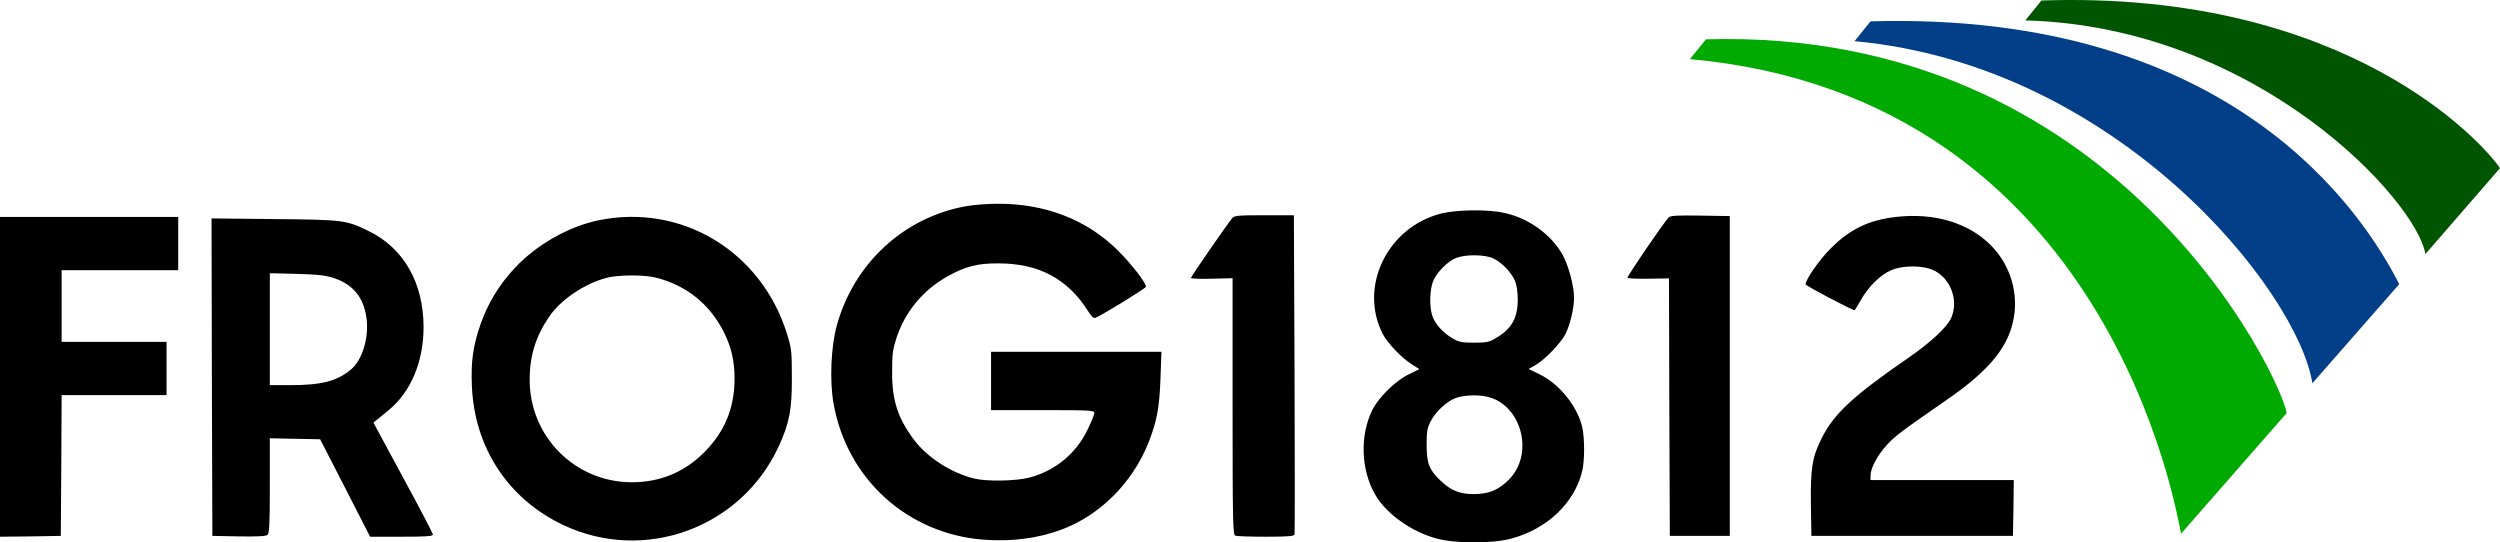
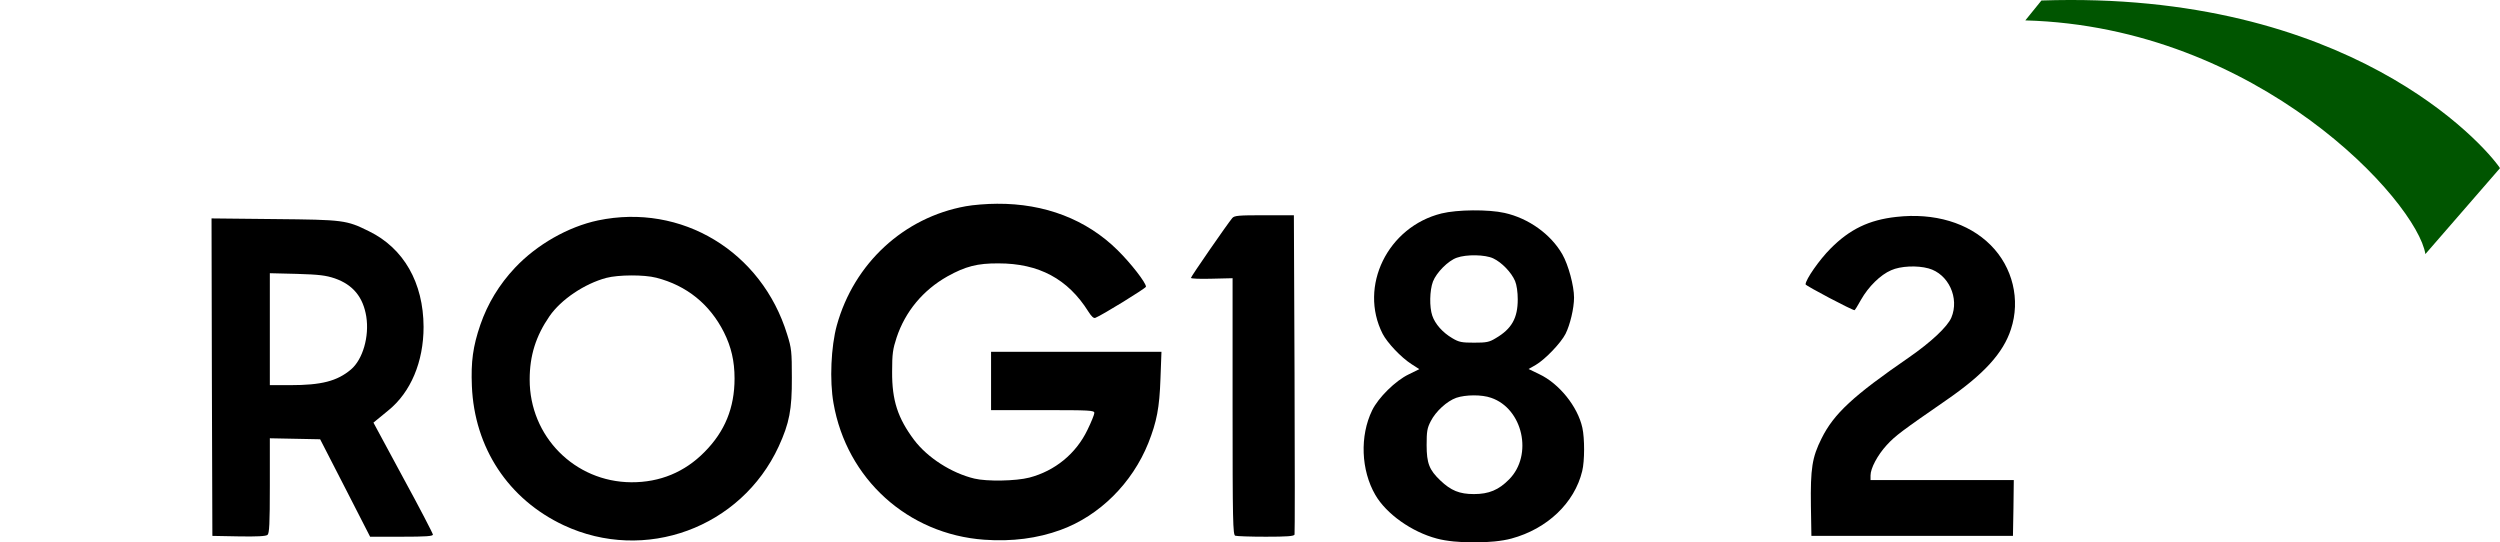
<svg xmlns="http://www.w3.org/2000/svg" data-bbox="0 -0.004 2001.165 434.199" viewBox="0 0 2001.165 434.186" height="434.186" width="2001.165" data-type="color">
  <g>
-     <path d="M1365.573 31.467c329.798-9.564 460.528 271.793 464.853 299.156l-84.522 96.516c-3.568-15.303-56.516-349.14-393.163-379.828l12.832-15.844" fill="#00aa00" data-color="1" />
-     <path d="M1497.312 17.08c291.196-8.4 395.181 155.316 423.187 210.373l-69.528 79.342c-11.714-74.061-155.6-254.494-366.49-273.83l12.831-15.886" fill="#023f88" data-color="2" />
    <path d="M1634.097.404c245.998-8.4 354.56 115.479 367.068 134.192l-59.724 68.78c-6.632-41.959-133.506-181.93-320.247-187.045L1634.097.404" fill="#005500" data-color="3" />
    <g>
      <path d="M773.047 165.101c-49.599 8.933-89.465 45.732-103.198 95.331-4.666 16.933-5.866 44.266-2.666 62.265 10.533 60.665 59.465 104.93 120.663 109.33 22.133 1.6 42.666-1.066 61.199-7.866 31.066-11.333 57.198-37.332 70.131-69.465 6.8-17.2 8.934-28.266 9.734-51.465l.8-21.6H793.312v46.666h41.332c37.733 0 41.332.133 41.332 2.267 0 1.2-2.4 7.2-5.466 13.466-9.2 19.2-26.133 32.932-46.532 38.266-10.8 2.8-34 3.2-44 .8-18.399-4.4-37.598-16.8-48.265-30.933-13.066-17.466-17.732-31.6-17.6-54.532 0-14.4.534-18.133 3.6-27.466 6.934-20.8 21.067-37.866 40.666-48.932 14.4-8 24-10.533 40.933-10.4 32.266 0 55.465 12.4 71.865 38.533 2.533 4 4.266 5.6 5.6 5.066 5.2-2 40.532-23.733 40.532-24.933 0-3.2-12-18.666-22.666-29.199-24.933-24.666-58.399-37.466-96.531-37.199-8.133 0-19.333.933-25.066 2z" fill="#000000" data-color="4" />
      <path d="M1153.97 170.834c-43.198 10.667-66.531 58.399-47.198 96.398 3.733 7.2 14.666 18.8 22.932 24.133l6.4 4.133-8.4 4.133c-10.666 5.067-24.399 18.666-29.332 28.8-10 20.532-8.933 47.998 2.533 67.731 8.8 15.2 29.066 29.6 49.199 34.932 15.066 4.134 44.666 4.134 59.732 0 28.666-7.733 50.532-28.532 56.665-53.998 2-8.133 2-26.133.133-34.666-3.733-17.066-18.666-35.466-34.532-42.932l-8.533-4.134 5.866-3.333c7.467-4.4 20-17.466 23.733-24.8 3.6-7.199 6.8-20.399 6.8-29.065 0-9.333-4.533-26.133-9.333-34.533-9.2-16.132-27.066-28.932-46.266-33.199-12.933-2.933-37.999-2.666-50.398.4zm41.333 36c6.8 3.2 14.533 11.2 17.466 18.132 1.333 3.2 2.133 8.933 2.133 14.667 0 14.933-4.8 23.599-17.6 31.065-5.2 3.2-7.466 3.6-17.332 3.6s-12.133-.4-17.466-3.6c-7.733-4.533-13.733-11.333-16-18-2.4-6.932-2.133-20.265.533-27.332 2.8-7.2 12.133-16.666 19.067-19.066 7.733-2.8 22.799-2.533 29.199.533zm-1.733 111.597c25.466 8.666 33.732 45.865 14.4 65.331-8.267 8.4-16.134 11.733-28.133 11.733-11.6 0-18.4-2.8-26.933-10.933-8.8-8.4-10.933-13.733-10.933-28.266 0-10.933.4-13.6 3.333-19.2 4-7.866 12.933-15.999 20.4-18.665 7.466-2.534 20.4-2.667 27.866 0z" fill="#000000" data-color="4" />
      <path d="M986.375 174.568c-4 4.8-33.066 46.798-33.066 47.865 0 .667 7.466.933 16.666.667l16.666-.4v102.664c0 92.397.267 102.664 2.134 103.464 1.2.4 12.133.8 24.532.8 16.8 0 22.533-.4 22.933-1.733.267-.8.267-58.799 0-128.664l-.533-126.93h-23.6c-20.932 0-23.999.267-25.732 2.267z" fill="#000000" data-color="4" />
-       <path d="M1335.7 174.034c-3.867 4-33.466 47.332-32.933 48.266.266.666 7.866.933 16.8.8l16.399-.267.267 103.064.4 103.064h47.998V172.968l-23.599-.4c-18.533-.267-23.866 0-25.333 1.466z" fill="#000000" data-color="4" />
      <path d="M1517.828 173.634c-21.733 2.4-37.199 9.867-52.532 25.333-8.933 8.933-20 24.8-20 28.666 0 1.066 37.2 20.666 39.2 20.666.266 0 2.666-3.733 5.2-8.4 5.866-10.4 15.6-20 24.132-23.6 7.333-3.332 20.666-4 29.866-1.466 16 4.4 24.933 23.733 18.266 39.466-3.2 7.333-16.133 19.466-33.999 31.866-44.532 30.666-59.998 44.932-69.865 64.798-7.6 15.2-8.933 24-8.533 53.999l.4 24h161.33l.4-22.4.266-22.266h-114.664v-3.734c0-5.733 5.6-16.266 12.933-24.266 6.8-7.466 12.267-11.466 47.732-35.999 30-20.666 45.6-37.732 51.732-56.798 7.734-23.466 1.467-49.6-16.266-67.332-17.866-17.866-45.065-26-75.598-22.533z" fill="#000000" data-color="4" />
-       <path d="M0 301.631v127.997l24.399-.267 24.266-.4.4-56.398.267-56.266h83.997v-42.665H49.332V216.3h93.33v-42.666H0z" fill="#000000" data-color="4" />
      <path d="M478.654 176.434c-23.866 5.067-48.932 19.333-66.398 37.866-12.667 13.466-21.866 28.666-27.733 45.599-6 17.466-7.6 29.732-6.8 49.065 2 49.466 29.2 90.665 73.465 111.464 64.932 30.4 141.997 2.133 172.13-63.065 8.532-18.666 10.666-29.466 10.532-55.065 0-20.8-.266-23.6-3.733-34.533-20.4-66.531-84.665-105.33-151.463-91.33zM525.32 222.3c24.399 6.266 42.799 21.2 54.132 43.599 5.866 11.733 8.533 23.066 8.533 37.065 0 23.466-7.733 42.4-24 58.799-15.866 16.133-35.732 24.4-58.665 24.266-45.332-.267-81.465-36.8-81.331-82.265 0-19.066 4.933-34.799 15.866-50.665 9.2-13.333 28-26 45.466-30.666 9.6-2.533 30.266-2.667 39.999-.133z" fill="#000000" data-color="4" />
      <path d="M169.595 301.898l.4 127.063 21.2.4c14.4.267 21.732-.133 22.932-1.2 1.467-1.2 1.867-8.8 1.867-39.332v-38l20.133.4 20.133.4 20 38.933 19.999 39.066h25.199c19.333 0 25.2-.4 25.066-1.733 0-.8-10.666-21.467-23.866-45.6l-23.733-43.998 2.934-2.4c1.466-1.2 5.6-4.533 8.933-7.333 18-14.533 28.266-38.933 28.266-66.932-.134-35.332-15.867-62.932-43.733-76.531-18.133-8.934-20-9.2-75.731-9.734l-50.265-.533zm98.398-79.065c14.533 5.067 22.666 14.933 25.2 30.533 2.532 16-2.8 34.399-12.267 42.398-11.067 9.334-23.6 12.534-48.532 12.534h-16.4V218.7l21.733.533c17.866.533 23.066 1.2 30.266 3.6z" fill="#000000" data-color="4" />
    </g>
  </g>
</svg>